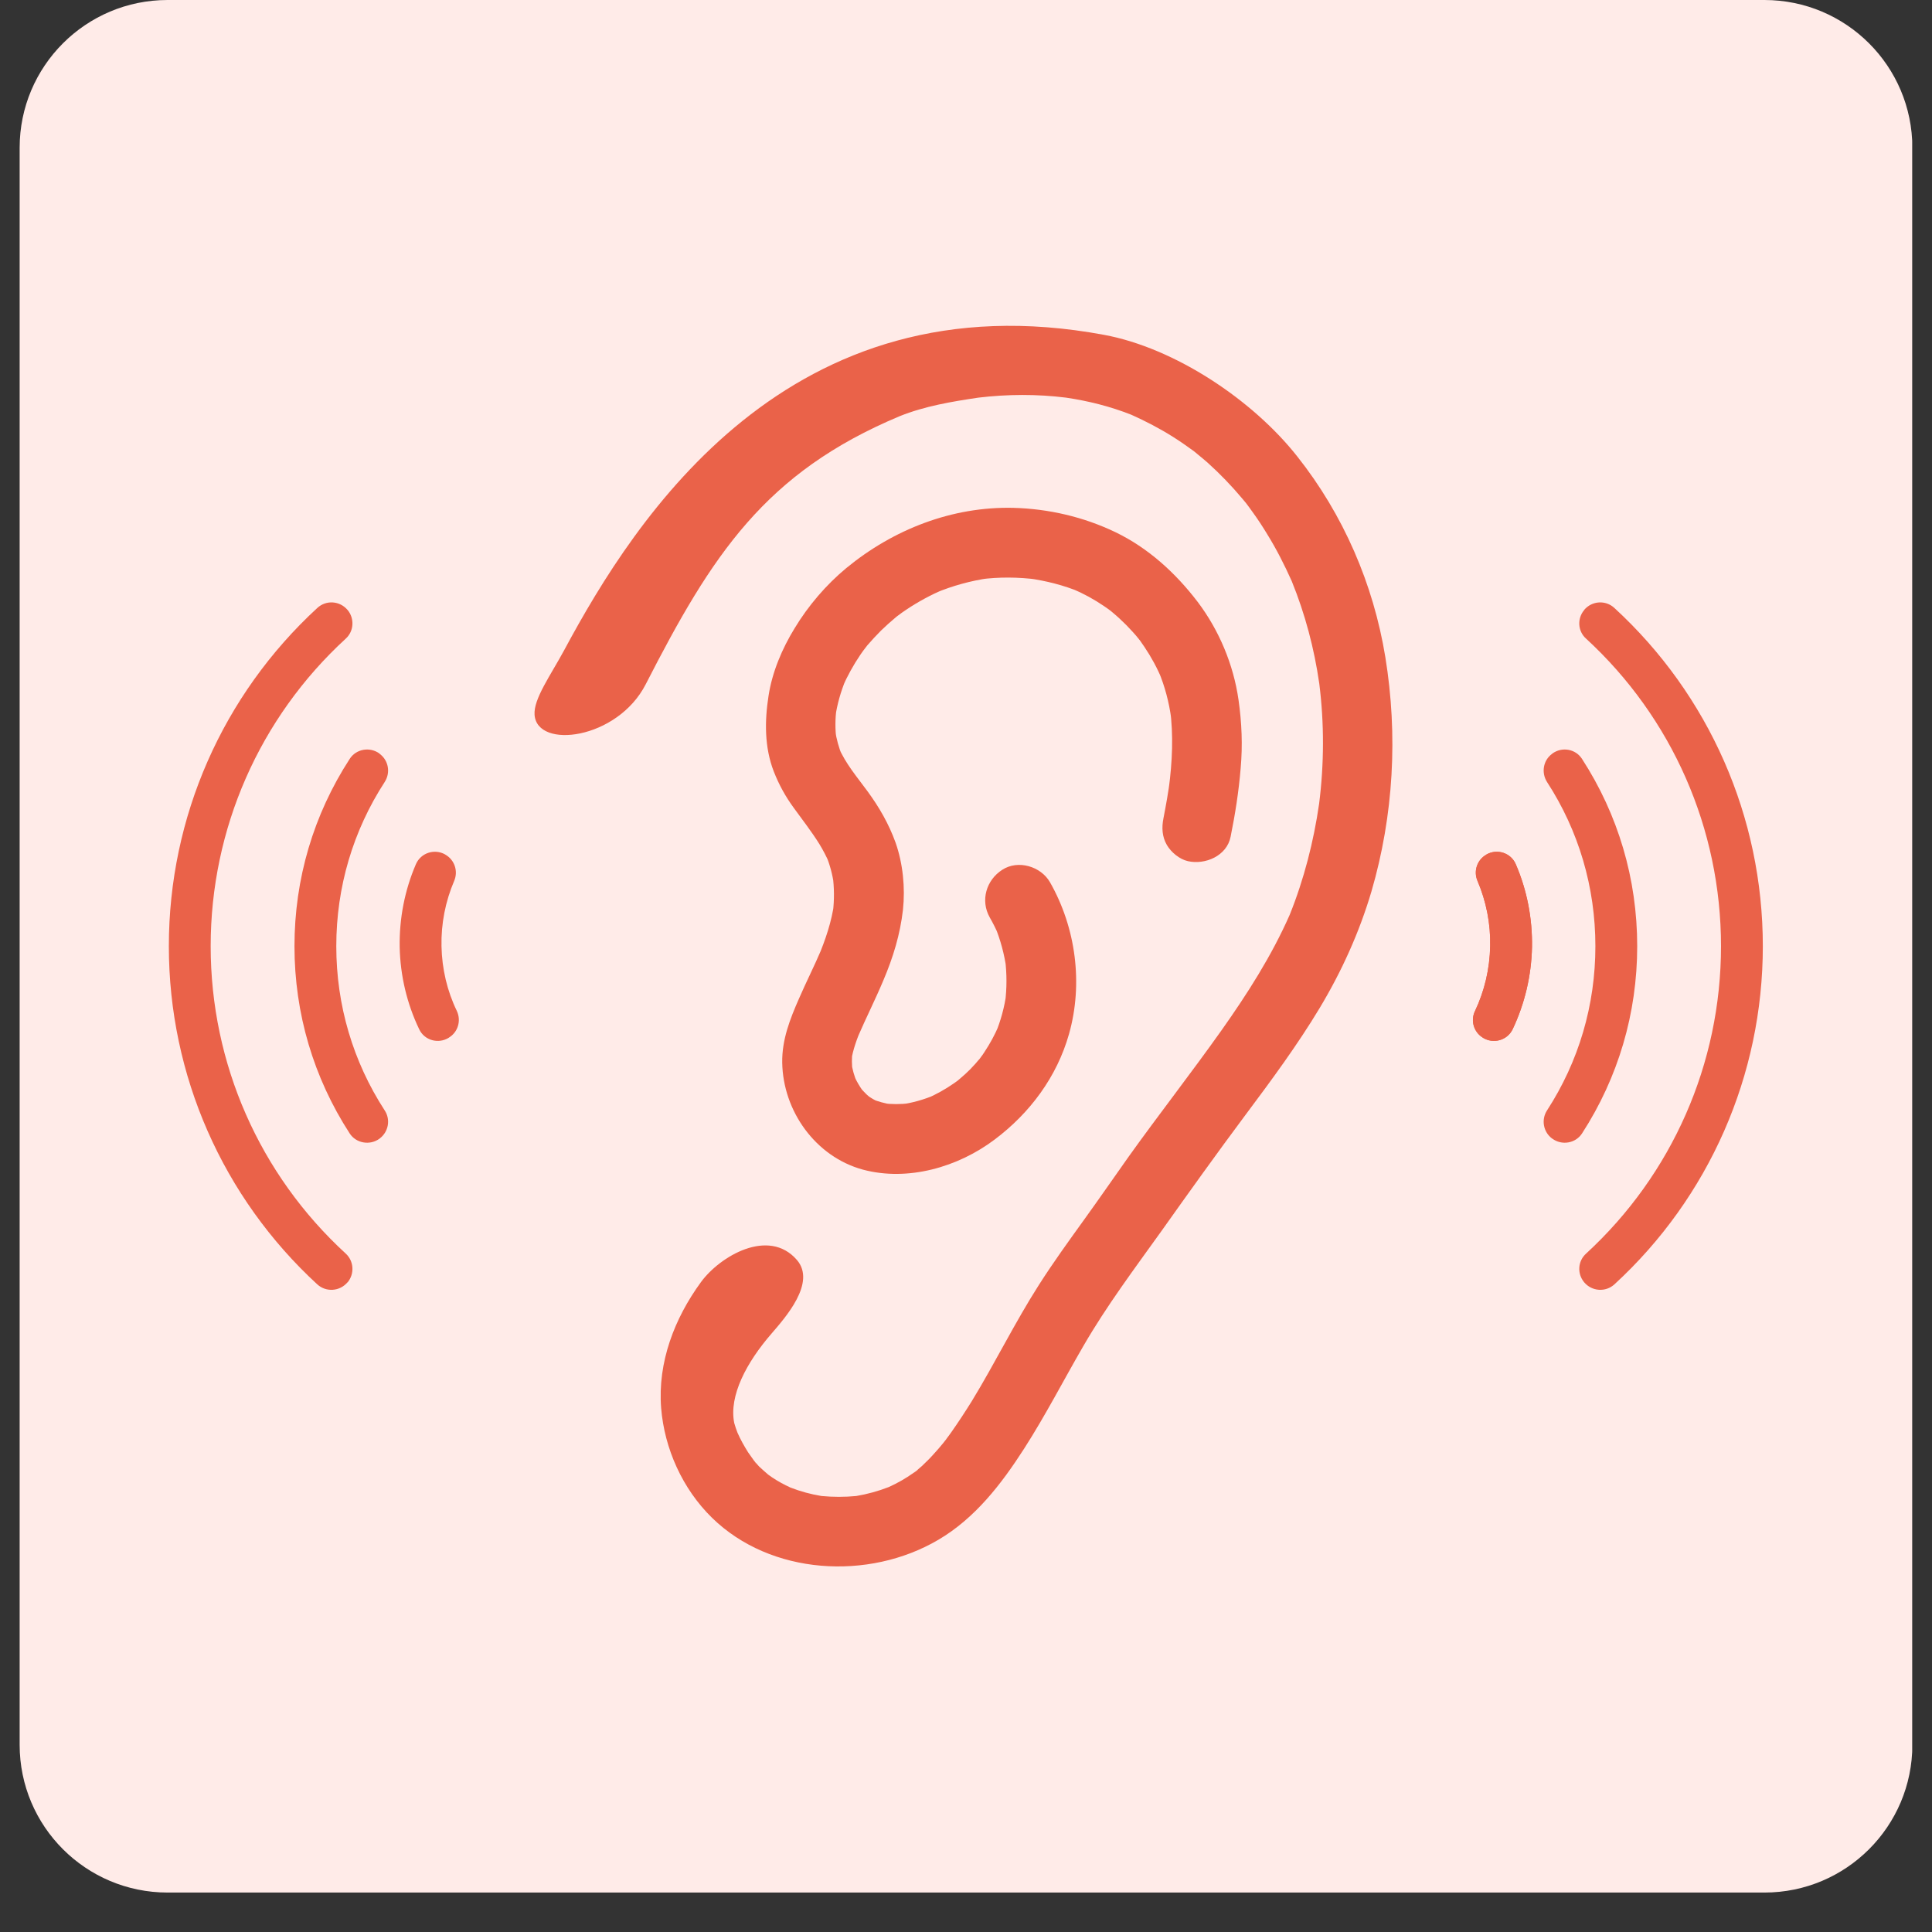
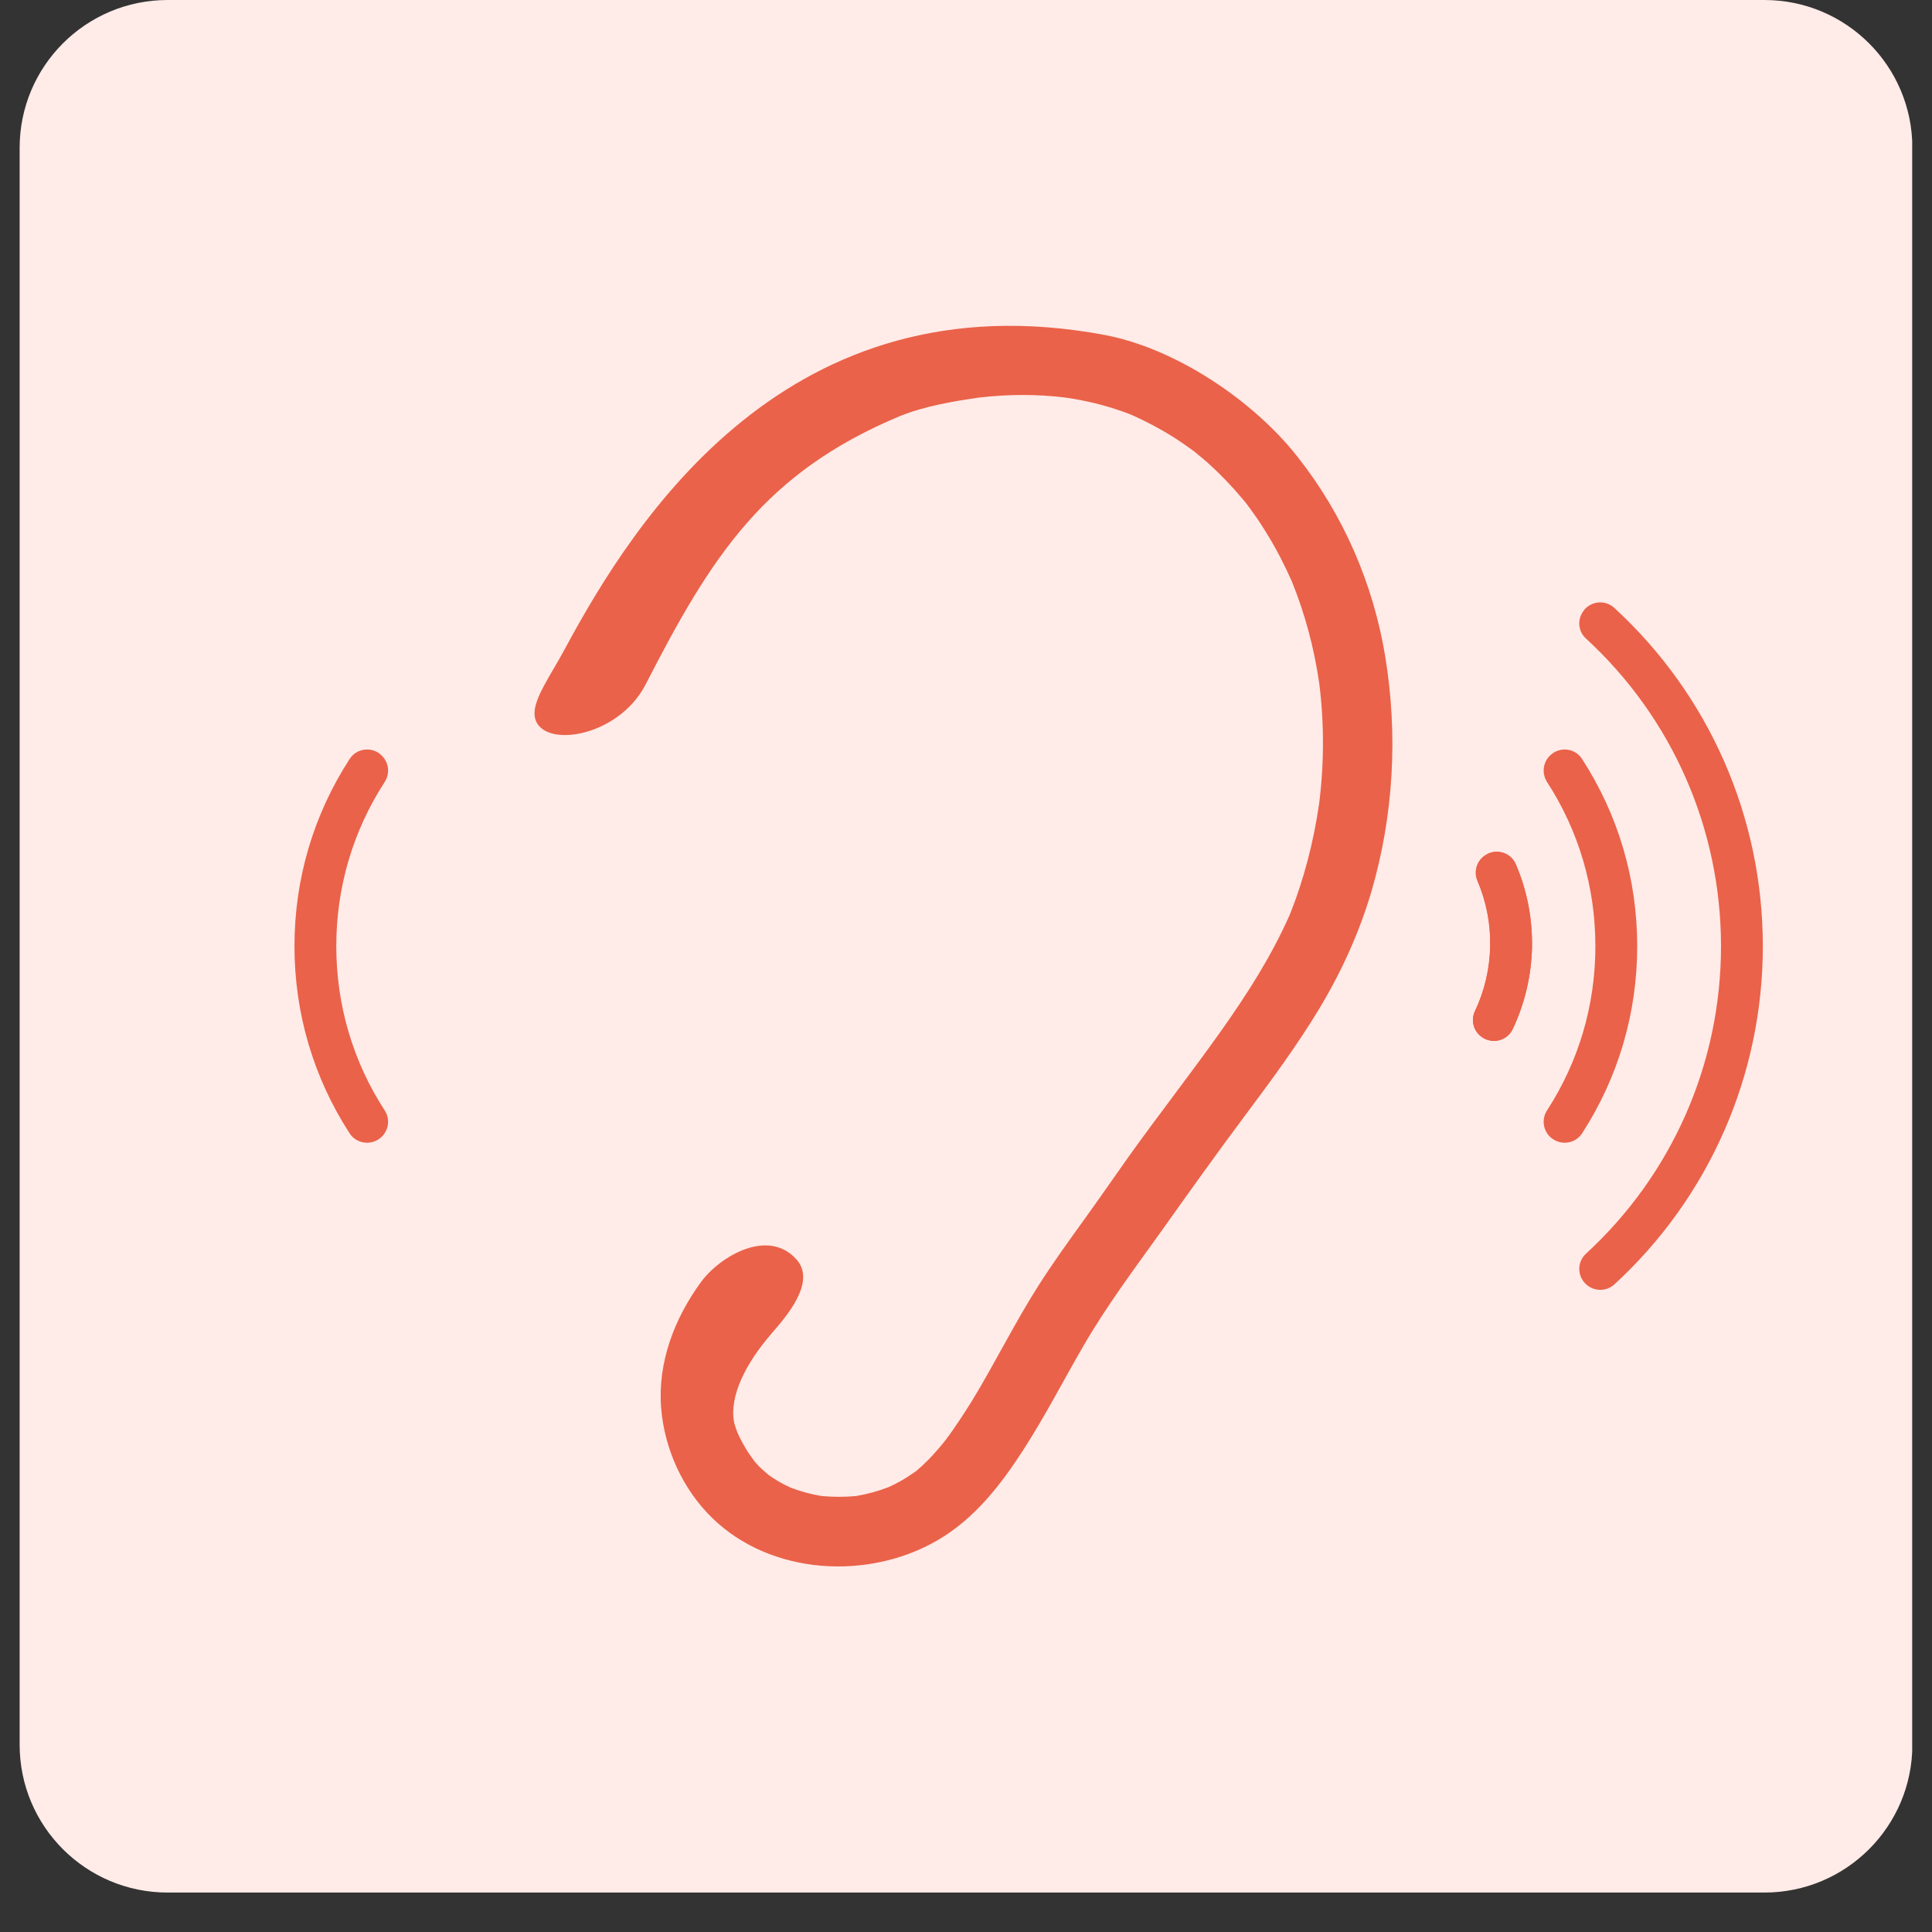
<svg xmlns="http://www.w3.org/2000/svg" width="64" zoomAndPan="magnify" viewBox="0 0 48 48" height="64" preserveAspectRatio="xMidYMid meet" version="1.0">
  <rect x="0" y="0" width="48" height="48" fill="#333333" stroke="none" />
  <defs>
    <clipPath id="bc17e0d6d6">
      <path d="M 0.488 0 L 47.508 0 L 47.508 47.02 L 0.488 47.02 Z M 0.488 0 " clip-rule="nonzero" />
    </clipPath>
    <clipPath id="8f93562291">
      <path d="M 4.164 0 L 43.836 0 C 45.867 0 47.512 1.645 47.512 3.672 L 47.512 43.348 C 47.512 45.375 45.867 47.02 43.836 47.02 L 4.164 47.02 C 2.133 47.02 0.488 45.375 0.488 43.348 L 0.488 3.672 C 0.488 1.645 2.133 0 4.164 0 Z M 4.164 0 " clip-rule="nonzero" />
    </clipPath>
    <clipPath id="b346e234a0">
      <path d="M 4.195 14 L 9 14 L 9 33 L 4.195 33 Z M 4.195 14 " clip-rule="nonzero" />
    </clipPath>
    <clipPath id="8d9c17e0ca">
      <path d="M 39.219 14.957 L 43.797 14.957 L 43.797 32.059 L 39.219 32.059 Z M 39.219 14.957 " clip-rule="nonzero" />
    </clipPath>
    <clipPath id="0a73eda57b">
      <path d="M 13.258 8.094 L 34.609 8.094 L 34.609 38.918 L 13.258 38.918 Z M 13.258 8.094 " clip-rule="nonzero" />
    </clipPath>
  </defs>
  <g clip-path="url(#bc17e0d6d6)">
    <g clip-path="url(#8f93562291)">
      <path fill="#ffebe8" d="M 0.488 0 L 47.512 0 L 47.512 47.02 L 0.488 47.02 Z M 0.488 0 " fill-opacity="1" fill-rule="nonzero" />
    </g>
  </g>
-   <path fill="#ea6249" d="M 11.152 25.781 C 10.891 25.945 10.543 25.848 10.414 25.57 C 10.109 24.934 9.945 24.238 9.93 23.531 C 9.918 22.82 10.055 22.117 10.332 21.473 C 10.453 21.188 10.797 21.078 11.062 21.23 L 11.066 21.234 C 11.293 21.363 11.387 21.641 11.285 21.883 C 11.066 22.395 10.957 22.949 10.969 23.508 C 10.98 24.07 11.109 24.621 11.352 25.121 C 11.461 25.359 11.379 25.641 11.156 25.777 L 11.152 25.781 " fill-opacity="1" fill-rule="nonzero" />
  <path fill="#ea6249" d="M 9.43 28.289 C 9.191 28.465 8.848 28.406 8.688 28.16 C 7.789 26.773 7.316 25.176 7.316 23.508 C 7.316 21.836 7.789 20.242 8.688 18.855 C 8.848 18.605 9.191 18.547 9.43 18.723 L 9.434 18.73 C 9.652 18.891 9.707 19.195 9.559 19.426 C 8.77 20.641 8.355 22.043 8.355 23.508 C 8.355 24.973 8.77 26.375 9.559 27.59 C 9.707 27.816 9.652 28.121 9.434 28.285 L 9.43 28.289 " fill-opacity="1" fill-rule="nonzero" />
  <g clip-path="url(#b346e234a0)">
-     <path fill="#ea6249" d="M 8.633 31.859 C 8.441 32.086 8.102 32.109 7.883 31.91 C 5.535 29.75 4.195 26.715 4.195 23.508 C 4.195 20.297 5.535 17.266 7.883 15.105 C 8.102 14.902 8.441 14.926 8.633 15.152 L 8.637 15.156 C 8.812 15.367 8.793 15.684 8.59 15.867 C 6.449 17.832 5.234 20.59 5.234 23.508 C 5.234 26.426 6.449 29.18 8.59 31.145 C 8.793 31.332 8.812 31.645 8.637 31.859 L 8.633 31.859 " fill-opacity="1" fill-rule="nonzero" />
-   </g>
+     </g>
  <path fill="#ea6249" d="M 36.84 25.781 C 37.102 25.945 37.449 25.848 37.582 25.57 C 37.883 24.934 38.047 24.238 38.062 23.531 C 38.074 22.82 37.938 22.117 37.66 21.473 C 37.539 21.188 37.195 21.078 36.93 21.23 L 36.926 21.234 C 36.699 21.363 36.605 21.641 36.707 21.883 C 36.926 22.395 37.035 22.949 37.023 23.508 C 37.012 24.07 36.883 24.621 36.645 25.121 C 36.531 25.359 36.617 25.641 36.836 25.777 L 36.84 25.781 " fill-opacity="1" fill-rule="nonzero" />
  <path fill="#ea6249" d="M 36.84 25.781 C 37.102 25.945 37.449 25.848 37.582 25.57 C 37.883 24.934 38.047 24.238 38.062 23.531 C 38.074 22.82 37.938 22.117 37.66 21.473 C 37.539 21.188 37.195 21.078 36.93 21.23 L 36.926 21.234 C 36.699 21.363 36.605 21.641 36.707 21.883 C 36.926 22.395 37.035 22.949 37.023 23.508 C 37.012 24.07 36.883 24.621 36.645 25.121 C 36.531 25.359 36.617 25.641 36.836 25.777 L 36.84 25.781 " fill-opacity="1" fill-rule="nonzero" />
  <path fill="#ea6249" d="M 38.566 28.289 C 38.805 28.465 39.145 28.406 39.305 28.16 C 40.203 26.773 40.676 25.176 40.676 23.508 C 40.676 21.836 40.203 20.242 39.305 18.855 C 39.145 18.605 38.805 18.547 38.566 18.723 L 38.559 18.73 C 38.34 18.891 38.289 19.195 38.434 19.426 C 39.223 20.641 39.637 22.043 39.637 23.508 C 39.637 24.973 39.223 26.375 38.434 27.59 C 38.289 27.816 38.34 28.121 38.559 28.285 L 38.566 28.289 " fill-opacity="1" fill-rule="nonzero" />
  <g clip-path="url(#8d9c17e0ca)">
    <path fill="#ea6249" d="M 39.359 31.859 C 39.551 32.086 39.891 32.109 40.109 31.91 C 42.461 29.75 43.797 26.715 43.797 23.508 C 43.797 20.297 42.461 17.266 40.109 15.105 C 39.891 14.902 39.551 14.926 39.359 15.152 L 39.359 15.156 C 39.18 15.367 39.199 15.684 39.406 15.867 C 41.543 17.832 42.758 20.59 42.758 23.508 C 42.758 26.426 41.543 29.18 39.406 31.145 C 39.199 31.332 39.18 31.645 39.359 31.859 " fill-opacity="1" fill-rule="nonzero" />
  </g>
-   <path fill="#ea6249" d="M 30.574 20.789 C 30.688 20.227 30.777 19.66 30.824 19.086 C 30.875 18.516 30.852 17.953 30.77 17.383 C 30.645 16.512 30.289 15.66 29.758 14.957 C 29.211 14.238 28.527 13.613 27.707 13.219 C 26.914 12.84 26.051 12.641 25.176 12.617 C 23.652 12.582 22.195 13.152 21.027 14.113 C 20.523 14.531 20.082 15.047 19.742 15.609 C 19.43 16.117 19.184 16.699 19.094 17.289 C 18.996 17.914 18.992 18.566 19.223 19.164 C 19.355 19.5 19.512 19.785 19.723 20.074 C 19.938 20.371 20.164 20.66 20.359 20.973 C 20.449 21.121 20.531 21.277 20.602 21.441 C 20.574 21.371 20.543 21.301 20.516 21.234 C 20.617 21.477 20.684 21.727 20.719 21.984 C 20.711 21.906 20.699 21.832 20.688 21.754 C 20.727 22.051 20.73 22.352 20.695 22.648 C 20.707 22.57 20.715 22.496 20.727 22.418 C 20.664 22.895 20.508 23.348 20.324 23.789 C 20.352 23.719 20.383 23.648 20.41 23.582 C 20.234 23.996 20.027 24.402 19.848 24.816 C 19.625 25.324 19.426 25.832 19.434 26.398 C 19.453 27.605 20.262 28.738 21.438 29.059 C 22.559 29.359 23.805 28.996 24.711 28.312 C 25.59 27.652 26.258 26.754 26.559 25.691 C 26.914 24.438 26.73 23.047 26.086 21.918 C 25.859 21.523 25.293 21.355 24.902 21.609 C 24.504 21.863 24.352 22.371 24.59 22.793 C 24.668 22.93 24.742 23.074 24.805 23.223 C 24.773 23.152 24.746 23.082 24.719 23.016 C 24.859 23.355 24.953 23.711 25.004 24.074 C 24.992 24 24.984 23.922 24.973 23.844 C 25.016 24.195 25.016 24.547 24.973 24.898 C 24.984 24.82 24.992 24.742 25.004 24.668 C 24.957 25.02 24.863 25.363 24.727 25.691 C 24.754 25.621 24.785 25.551 24.812 25.484 C 24.715 25.711 24.598 25.926 24.461 26.133 C 24.43 26.18 24.398 26.23 24.363 26.277 C 24.344 26.301 24.328 26.32 24.309 26.344 C 24.461 26.137 24.391 26.242 24.352 26.289 C 24.273 26.387 24.191 26.477 24.105 26.566 C 24.023 26.648 23.938 26.727 23.848 26.801 C 23.82 26.824 23.793 26.848 23.766 26.871 C 23.742 26.891 23.652 26.961 23.766 26.871 C 23.891 26.777 23.73 26.895 23.695 26.918 C 23.484 27.066 23.254 27.191 23.016 27.297 C 23.086 27.266 23.156 27.238 23.223 27.207 C 22.949 27.32 22.668 27.402 22.375 27.441 C 22.453 27.43 22.527 27.422 22.605 27.41 C 22.379 27.438 22.152 27.438 21.93 27.41 C 22.004 27.418 22.082 27.43 22.16 27.441 C 21.98 27.414 21.812 27.367 21.648 27.301 C 21.719 27.328 21.785 27.359 21.855 27.387 C 21.758 27.348 21.668 27.297 21.582 27.238 C 21.559 27.227 21.539 27.203 21.516 27.195 C 21.531 27.199 21.684 27.332 21.602 27.254 C 21.555 27.215 21.512 27.176 21.469 27.129 C 21.43 27.09 21.398 27.051 21.359 27.008 C 21.297 26.934 21.473 27.168 21.422 27.082 C 21.406 27.059 21.391 27.035 21.375 27.012 C 21.309 26.91 21.254 26.805 21.203 26.691 C 21.234 26.762 21.262 26.832 21.293 26.898 C 21.223 26.734 21.176 26.566 21.152 26.395 C 21.16 26.469 21.172 26.547 21.184 26.625 C 21.16 26.457 21.16 26.289 21.18 26.125 C 21.172 26.199 21.16 26.277 21.148 26.355 C 21.191 26.078 21.289 25.812 21.398 25.555 C 21.367 25.625 21.34 25.695 21.312 25.762 C 21.516 25.289 21.75 24.828 21.949 24.352 C 22.191 23.781 22.363 23.219 22.434 22.602 C 22.492 22.055 22.434 21.457 22.25 20.934 C 22.082 20.469 21.844 20.055 21.551 19.656 C 21.297 19.309 21.008 18.973 20.836 18.57 C 20.863 18.641 20.895 18.707 20.922 18.777 C 20.84 18.574 20.781 18.363 20.75 18.148 C 20.762 18.223 20.77 18.301 20.781 18.379 C 20.746 18.121 20.75 17.859 20.781 17.602 C 20.77 17.68 20.762 17.754 20.75 17.832 C 20.797 17.504 20.887 17.184 21.016 16.875 C 20.984 16.945 20.957 17.016 20.926 17.082 C 21.051 16.797 21.203 16.52 21.379 16.262 C 21.426 16.191 21.477 16.125 21.527 16.059 C 21.324 16.332 21.496 16.102 21.547 16.035 C 21.656 15.91 21.77 15.785 21.887 15.668 C 22.008 15.551 22.133 15.438 22.266 15.328 C 22.297 15.301 22.336 15.277 22.367 15.246 C 22.328 15.277 22.285 15.309 22.246 15.34 C 22.266 15.328 22.281 15.312 22.301 15.301 C 22.371 15.246 22.445 15.195 22.52 15.145 C 22.812 14.949 23.125 14.781 23.449 14.641 C 23.383 14.672 23.312 14.699 23.242 14.73 C 23.672 14.551 24.117 14.43 24.574 14.363 C 24.496 14.375 24.422 14.387 24.344 14.395 C 24.816 14.332 25.297 14.336 25.773 14.398 C 25.695 14.387 25.617 14.375 25.543 14.367 C 25.988 14.43 26.43 14.539 26.848 14.715 C 26.777 14.688 26.707 14.656 26.641 14.629 C 26.918 14.746 27.184 14.891 27.434 15.062 C 27.496 15.105 27.559 15.148 27.621 15.195 C 27.734 15.277 27.48 15.086 27.562 15.152 C 27.59 15.172 27.617 15.195 27.645 15.219 C 27.762 15.316 27.875 15.422 27.984 15.531 C 28.086 15.637 28.188 15.746 28.281 15.859 C 28.301 15.887 28.324 15.914 28.348 15.941 C 28.172 15.742 28.273 15.848 28.312 15.898 C 28.355 15.957 28.395 16.016 28.434 16.074 C 28.605 16.328 28.754 16.602 28.871 16.887 C 28.844 16.816 28.816 16.75 28.785 16.68 C 28.941 17.055 29.043 17.441 29.098 17.844 C 29.09 17.766 29.078 17.688 29.07 17.613 C 29.156 18.266 29.125 18.926 29.039 19.582 C 29.051 19.504 29.062 19.426 29.07 19.352 C 29.027 19.68 28.969 20.004 28.906 20.328 C 28.859 20.562 28.871 20.789 28.992 20.996 C 29.098 21.176 29.305 21.348 29.512 21.395 C 29.941 21.492 30.48 21.266 30.574 20.789 " fill-opacity="1" fill-rule="nonzero" />
  <path fill="#ea6249" d="M 22.754 36.555 C 22.754 36.551 22.758 36.551 22.758 36.551 C 22.762 36.547 22.766 36.543 22.77 36.539 C 22.691 36.594 22.68 36.605 22.695 36.594 C 22.703 36.59 22.707 36.586 22.715 36.582 C 22.727 36.574 22.738 36.562 22.754 36.555 " fill-opacity="1" fill-rule="nonzero" />
  <g clip-path="url(#0a73eda57b)">
    <path fill="#ea6249" d="M 18.758 36.324 C 18.773 36.34 18.781 36.355 18.777 36.355 C 18.777 36.355 18.77 36.344 18.758 36.324 Z M 34.418 16.324 C 34.121 14.508 33.375 12.785 32.23 11.34 C 31.125 9.938 29.195 8.648 27.434 8.32 C 19.598 6.859 15.785 12.863 14.02 16.148 C 13.676 16.785 13.254 17.363 13.281 17.758 C 13.34 18.625 15.34 18.375 16.043 17 C 17.688 13.789 19 11.746 22.352 10.34 C 22.973 10.09 23.648 9.977 24.309 9.879 C 25.031 9.793 25.762 9.789 26.484 9.879 C 27.039 9.961 27.586 10.098 28.109 10.305 C 28.465 10.465 28.812 10.645 29.145 10.855 C 29.32 10.965 29.492 11.086 29.664 11.211 C 29.695 11.238 29.727 11.262 29.758 11.289 C 29.84 11.355 29.918 11.422 30 11.492 C 30.309 11.77 30.598 12.07 30.867 12.391 C 30.898 12.43 30.93 12.465 30.961 12.504 C 30.965 12.512 30.98 12.531 30.996 12.551 C 31.012 12.57 31.023 12.59 31.031 12.598 C 31.062 12.641 31.098 12.688 31.129 12.734 C 31.254 12.906 31.371 13.086 31.48 13.266 C 31.715 13.645 31.914 14.039 32.094 14.441 C 32.426 15.258 32.652 16.113 32.777 16.984 C 32.902 17.977 32.898 18.98 32.773 19.969 C 32.637 20.91 32.398 21.844 32.043 22.727 C 31.594 23.746 30.992 24.688 30.348 25.598 C 29.598 26.656 28.797 27.68 28.043 28.734 C 27.672 29.258 27.305 29.789 26.93 30.309 C 26.547 30.84 26.164 31.371 25.812 31.922 C 25.211 32.863 24.723 33.863 24.141 34.816 C 23.98 35.074 23.812 35.332 23.633 35.586 C 23.59 35.645 23.547 35.707 23.5 35.766 C 23.512 35.754 23.523 35.738 23.539 35.723 C 23.52 35.742 23.504 35.766 23.488 35.785 C 23.469 35.809 23.445 35.836 23.441 35.844 C 23.363 35.941 23.277 36.039 23.191 36.133 C 23.102 36.234 23.004 36.328 22.906 36.422 C 22.859 36.461 22.816 36.5 22.77 36.539 C 22.781 36.531 22.797 36.52 22.816 36.508 C 22.797 36.523 22.773 36.539 22.754 36.555 C 22.734 36.57 22.707 36.59 22.695 36.594 C 22.504 36.73 22.297 36.848 22.082 36.945 C 21.82 37.047 21.551 37.121 21.273 37.168 C 20.988 37.195 20.699 37.195 20.41 37.168 C 20.148 37.125 19.887 37.055 19.637 36.957 C 19.484 36.887 19.332 36.805 19.191 36.711 C 19.156 36.688 19.121 36.664 19.086 36.637 C 19.008 36.57 18.934 36.504 18.859 36.434 C 18.824 36.395 18.789 36.355 18.758 36.32 C 18.75 36.309 18.738 36.293 18.73 36.285 C 18.676 36.207 18.594 36.094 18.586 36.082 C 18.488 35.926 18.398 35.766 18.324 35.598 C 18.293 35.52 18.266 35.438 18.242 35.355 C 18.105 34.676 18.551 33.844 19.168 33.133 C 19.504 32.742 20.289 31.867 19.797 31.301 C 19.098 30.496 17.887 31.207 17.414 31.855 C 16.758 32.754 16.336 33.844 16.426 34.984 C 16.508 35.992 16.957 36.992 17.688 37.707 C 19.148 39.137 21.582 39.273 23.309 38.258 C 24.223 37.723 24.879 36.871 25.441 35.996 C 25.973 35.168 26.422 34.293 26.914 33.445 C 27.492 32.445 28.184 31.523 28.855 30.586 C 29.543 29.617 30.23 28.656 30.941 27.703 C 31.586 26.84 32.23 25.969 32.785 25.047 C 33.332 24.137 33.773 23.164 34.074 22.145 C 34.625 20.254 34.734 18.266 34.418 16.324 " fill-opacity="1" fill-rule="nonzero" />
  </g>
  <path fill="#ea6249" d="M 23.488 35.785 C 23.488 35.781 23.492 35.781 23.492 35.777 C 23.496 35.773 23.5 35.77 23.5 35.766 C 23.449 35.832 23.438 35.848 23.441 35.844 C 23.449 35.836 23.453 35.828 23.461 35.82 C 23.469 35.809 23.477 35.797 23.488 35.785 " fill-opacity="1" fill-rule="nonzero" />
</svg>